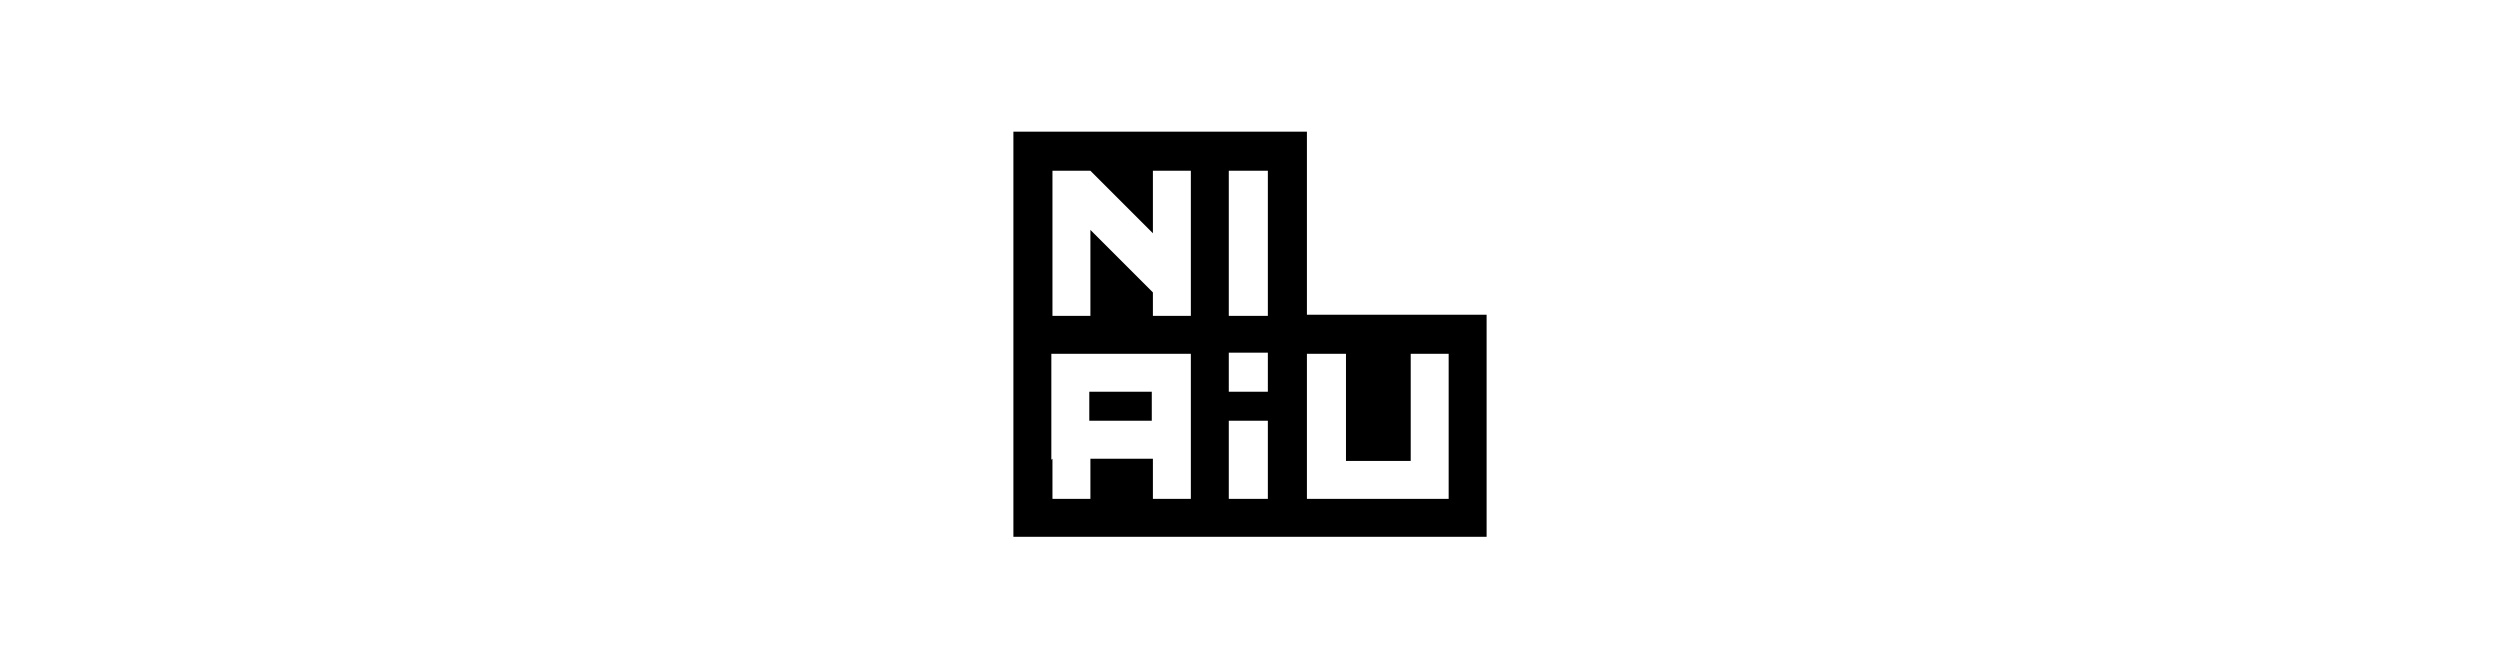
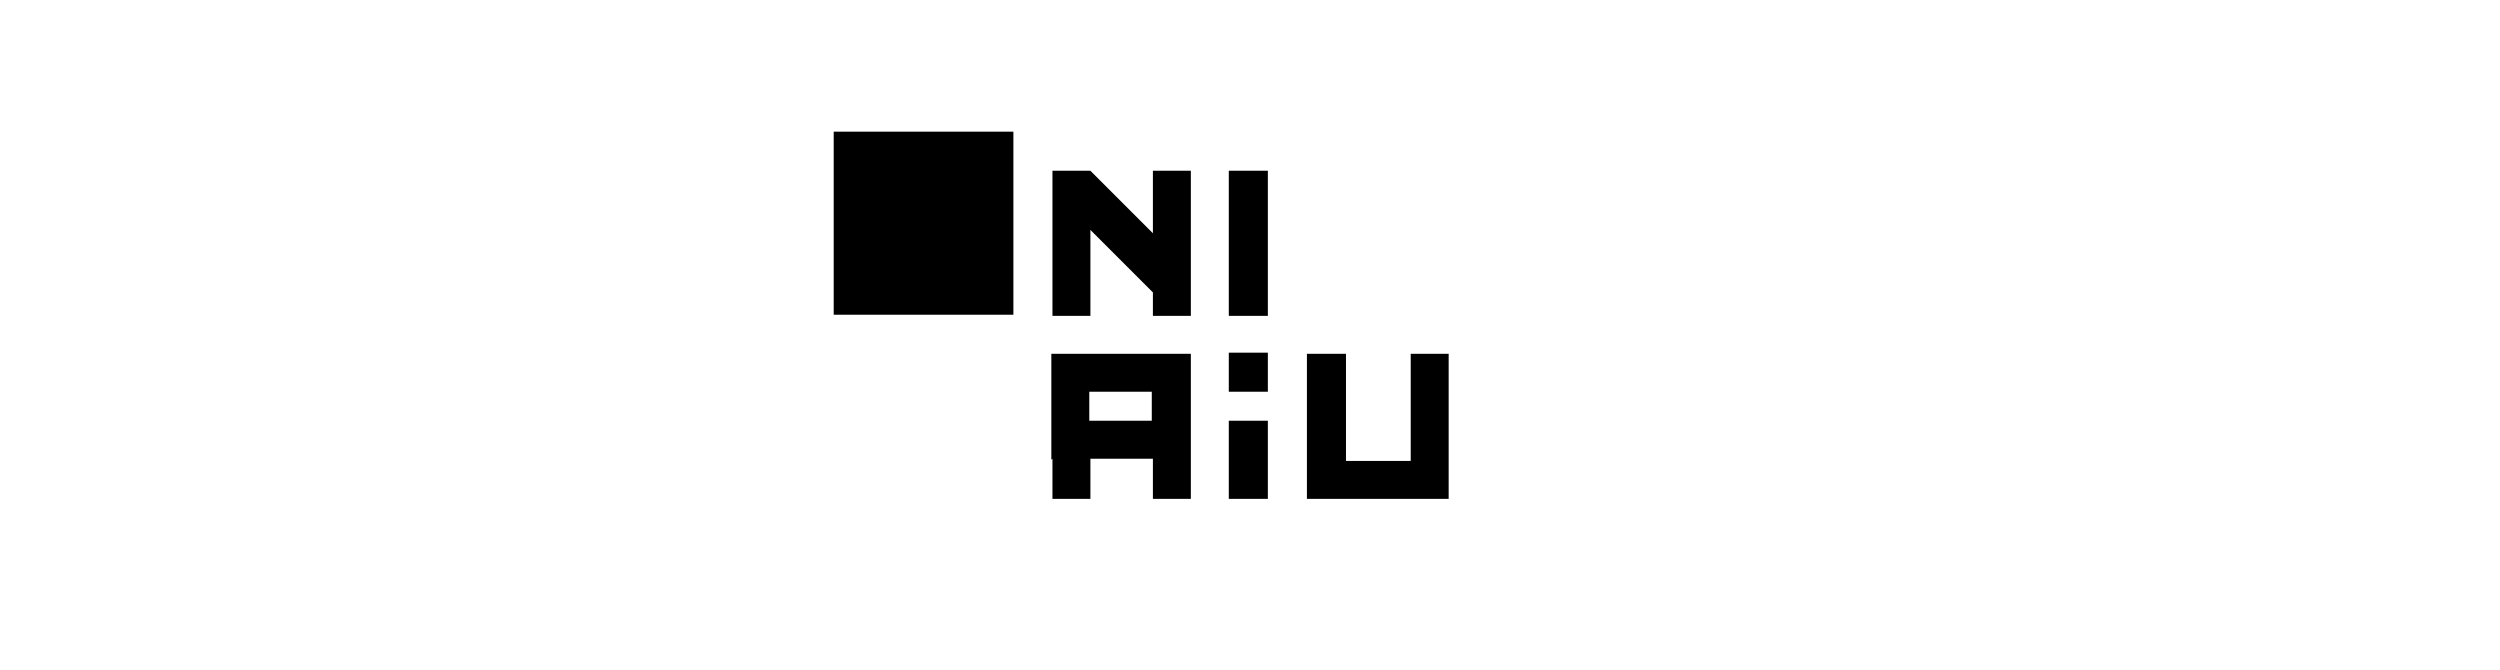
<svg xmlns="http://www.w3.org/2000/svg" id="Grafika" width="224" height="60" version="1.1" viewBox="0 0 224 60">
  <defs>
    <style>
      .st0 {
        fill-rule: evenodd;
      }

      .st1 {
        fill: #fff;
      }
    </style>
  </defs>
-   <rect class="st1" width="224" height="60" />
-   <path class="st0" d="M90.8,11.8v36.3h42.4v-19.9h-16.1V11.8h-26.3ZM110.1,28.3h3.5v-13h-3.5v13ZM103.3,15.3h3.4v13h-3.4v-2.1l-5.6-5.6v7.7h-3.4v-13h3.4l5.6,5.6v-5.6ZM126.4,41.3v-9.6h3.4v13h-12.7v-13h3.5v9.6h5.8ZM110.1,35.1h3.5v-3.5h-3.5v3.5ZM94.2,41.2v-9.5h12.5v13h-3.4v-3.6h-5.6v3.6h-3.4v-3.6ZM110.1,44.7h3.5v-7h-3.5v7ZM97.6,35.1v2.6h5.6v-2.6h-5.6Z" />
+   <path class="st0" d="M90.8,11.8v36.3v-19.9h-16.1V11.8h-26.3ZM110.1,28.3h3.5v-13h-3.5v13ZM103.3,15.3h3.4v13h-3.4v-2.1l-5.6-5.6v7.7h-3.4v-13h3.4l5.6,5.6v-5.6ZM126.4,41.3v-9.6h3.4v13h-12.7v-13h3.5v9.6h5.8ZM110.1,35.1h3.5v-3.5h-3.5v3.5ZM94.2,41.2v-9.5h12.5v13h-3.4v-3.6h-5.6v3.6h-3.4v-3.6ZM110.1,44.7h3.5v-7h-3.5v7ZM97.6,35.1v2.6h5.6v-2.6h-5.6Z" />
</svg>